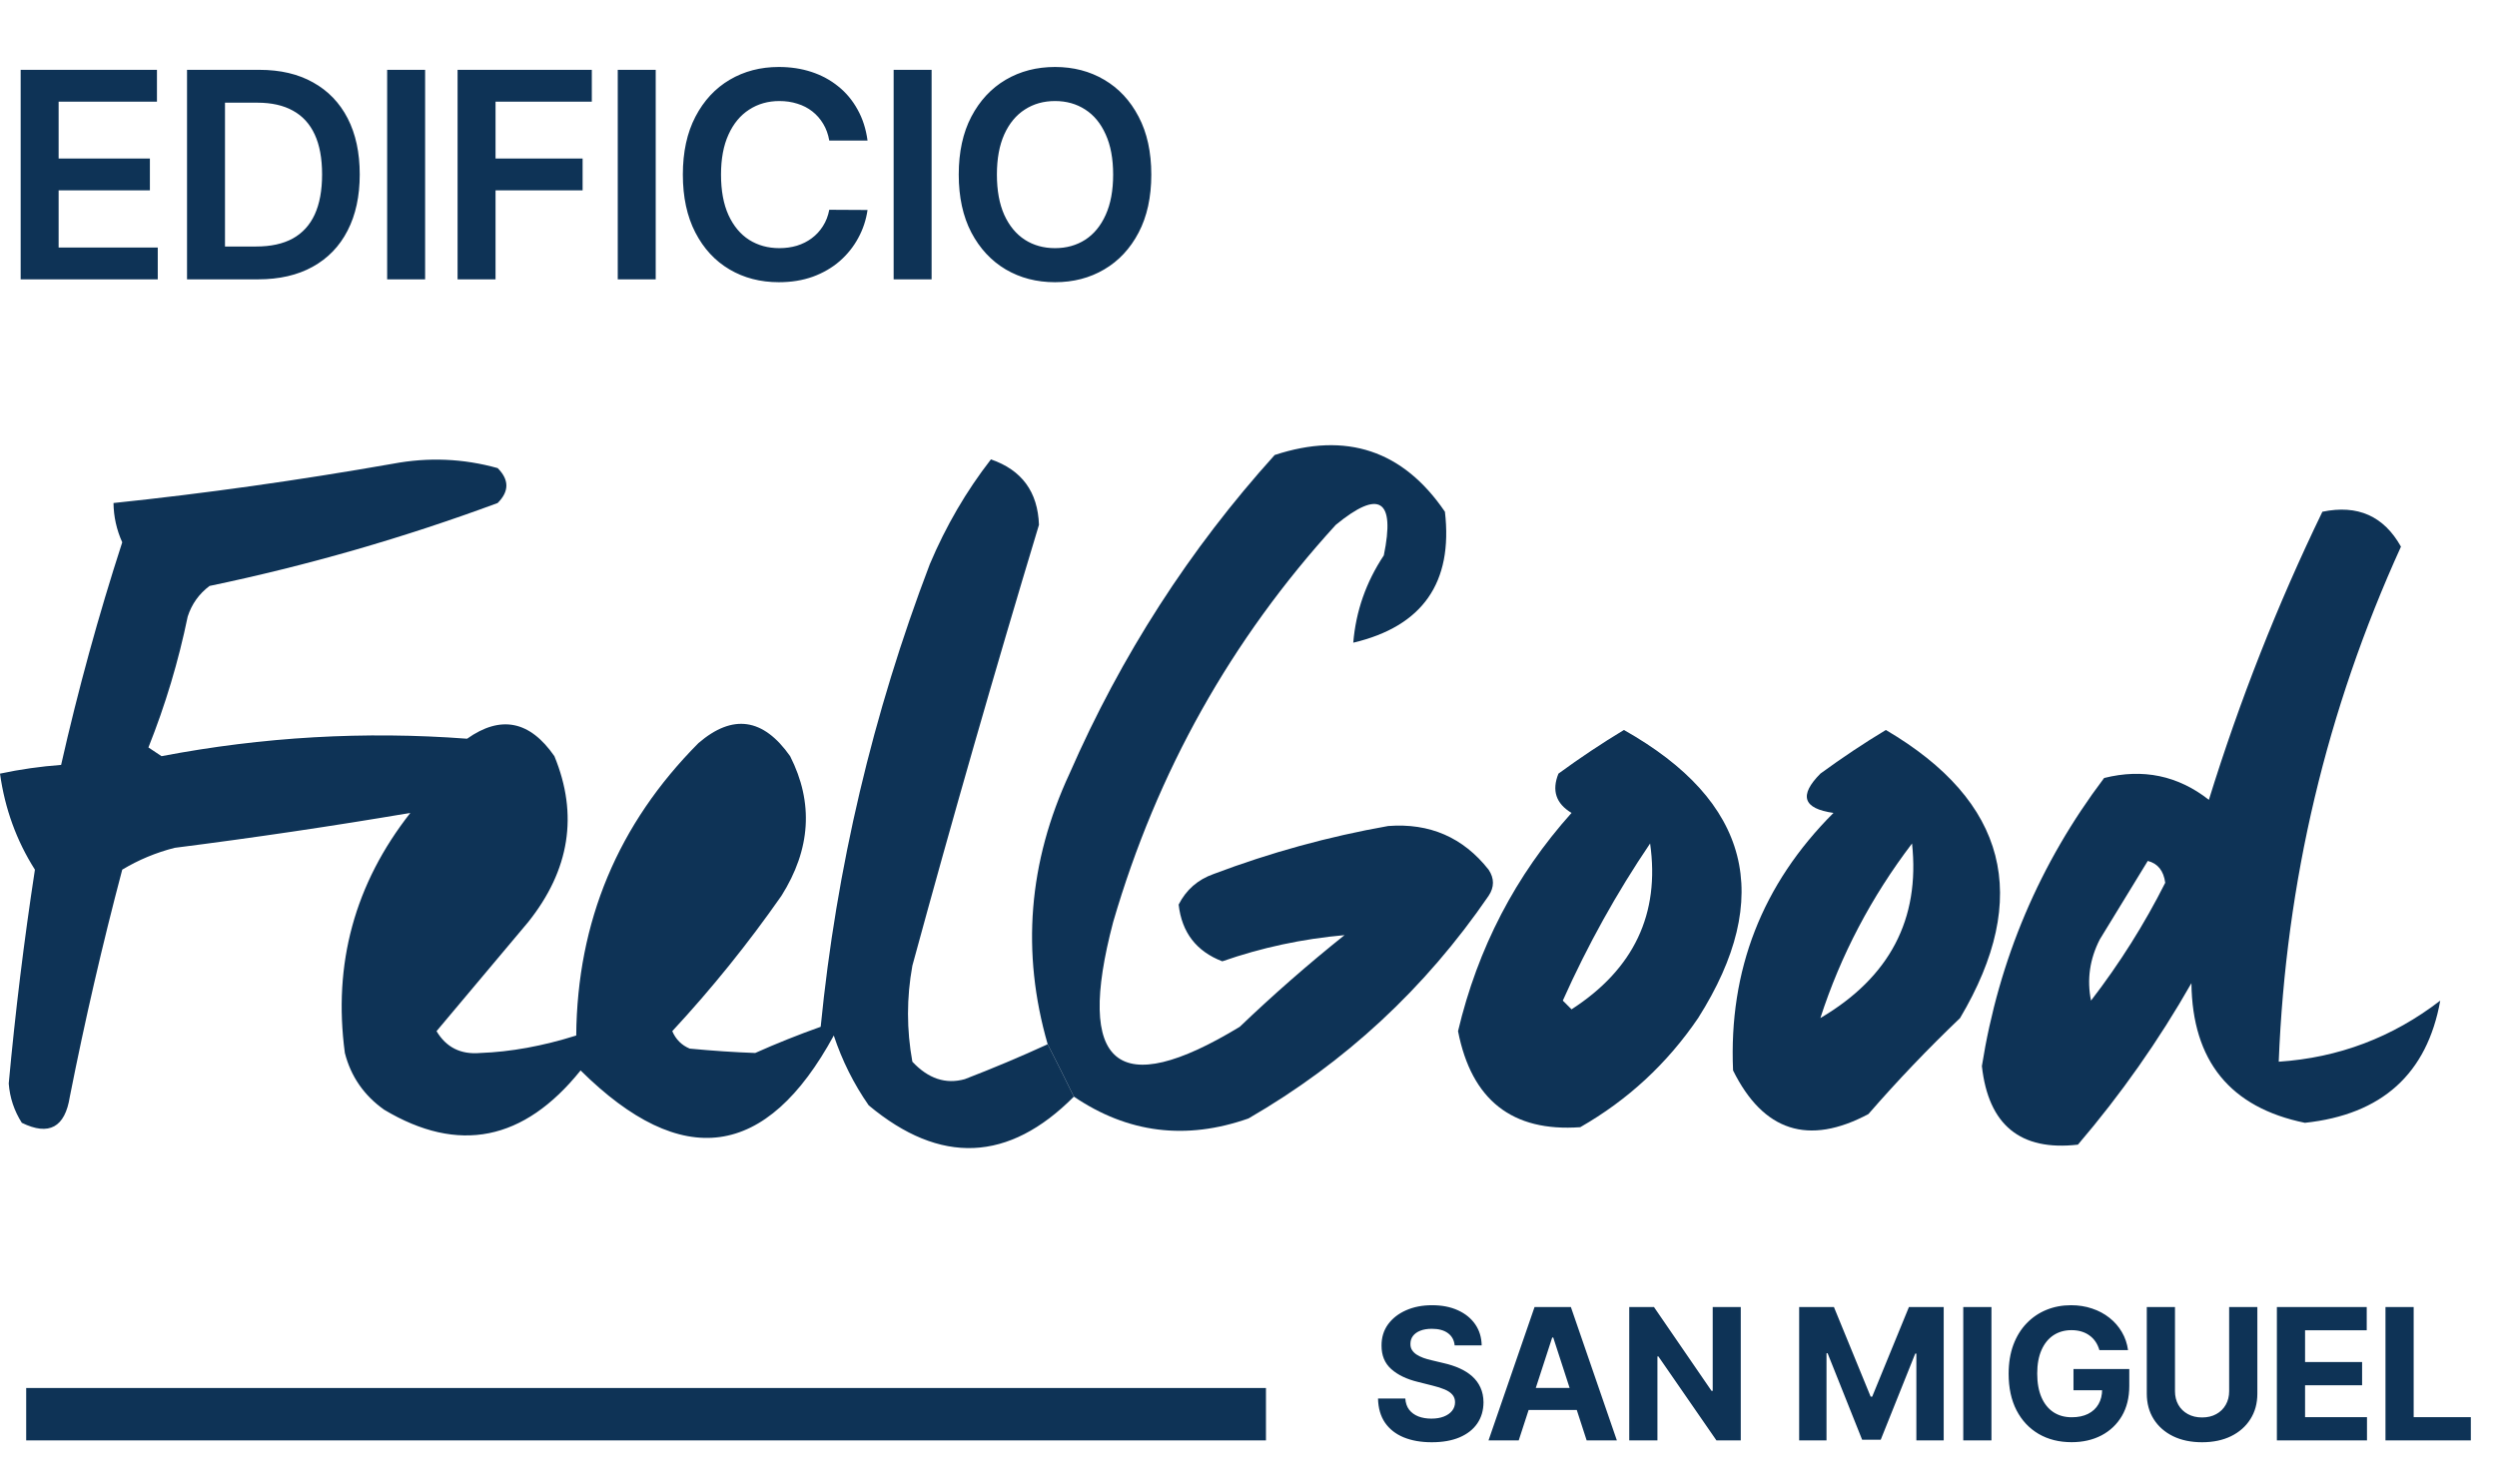
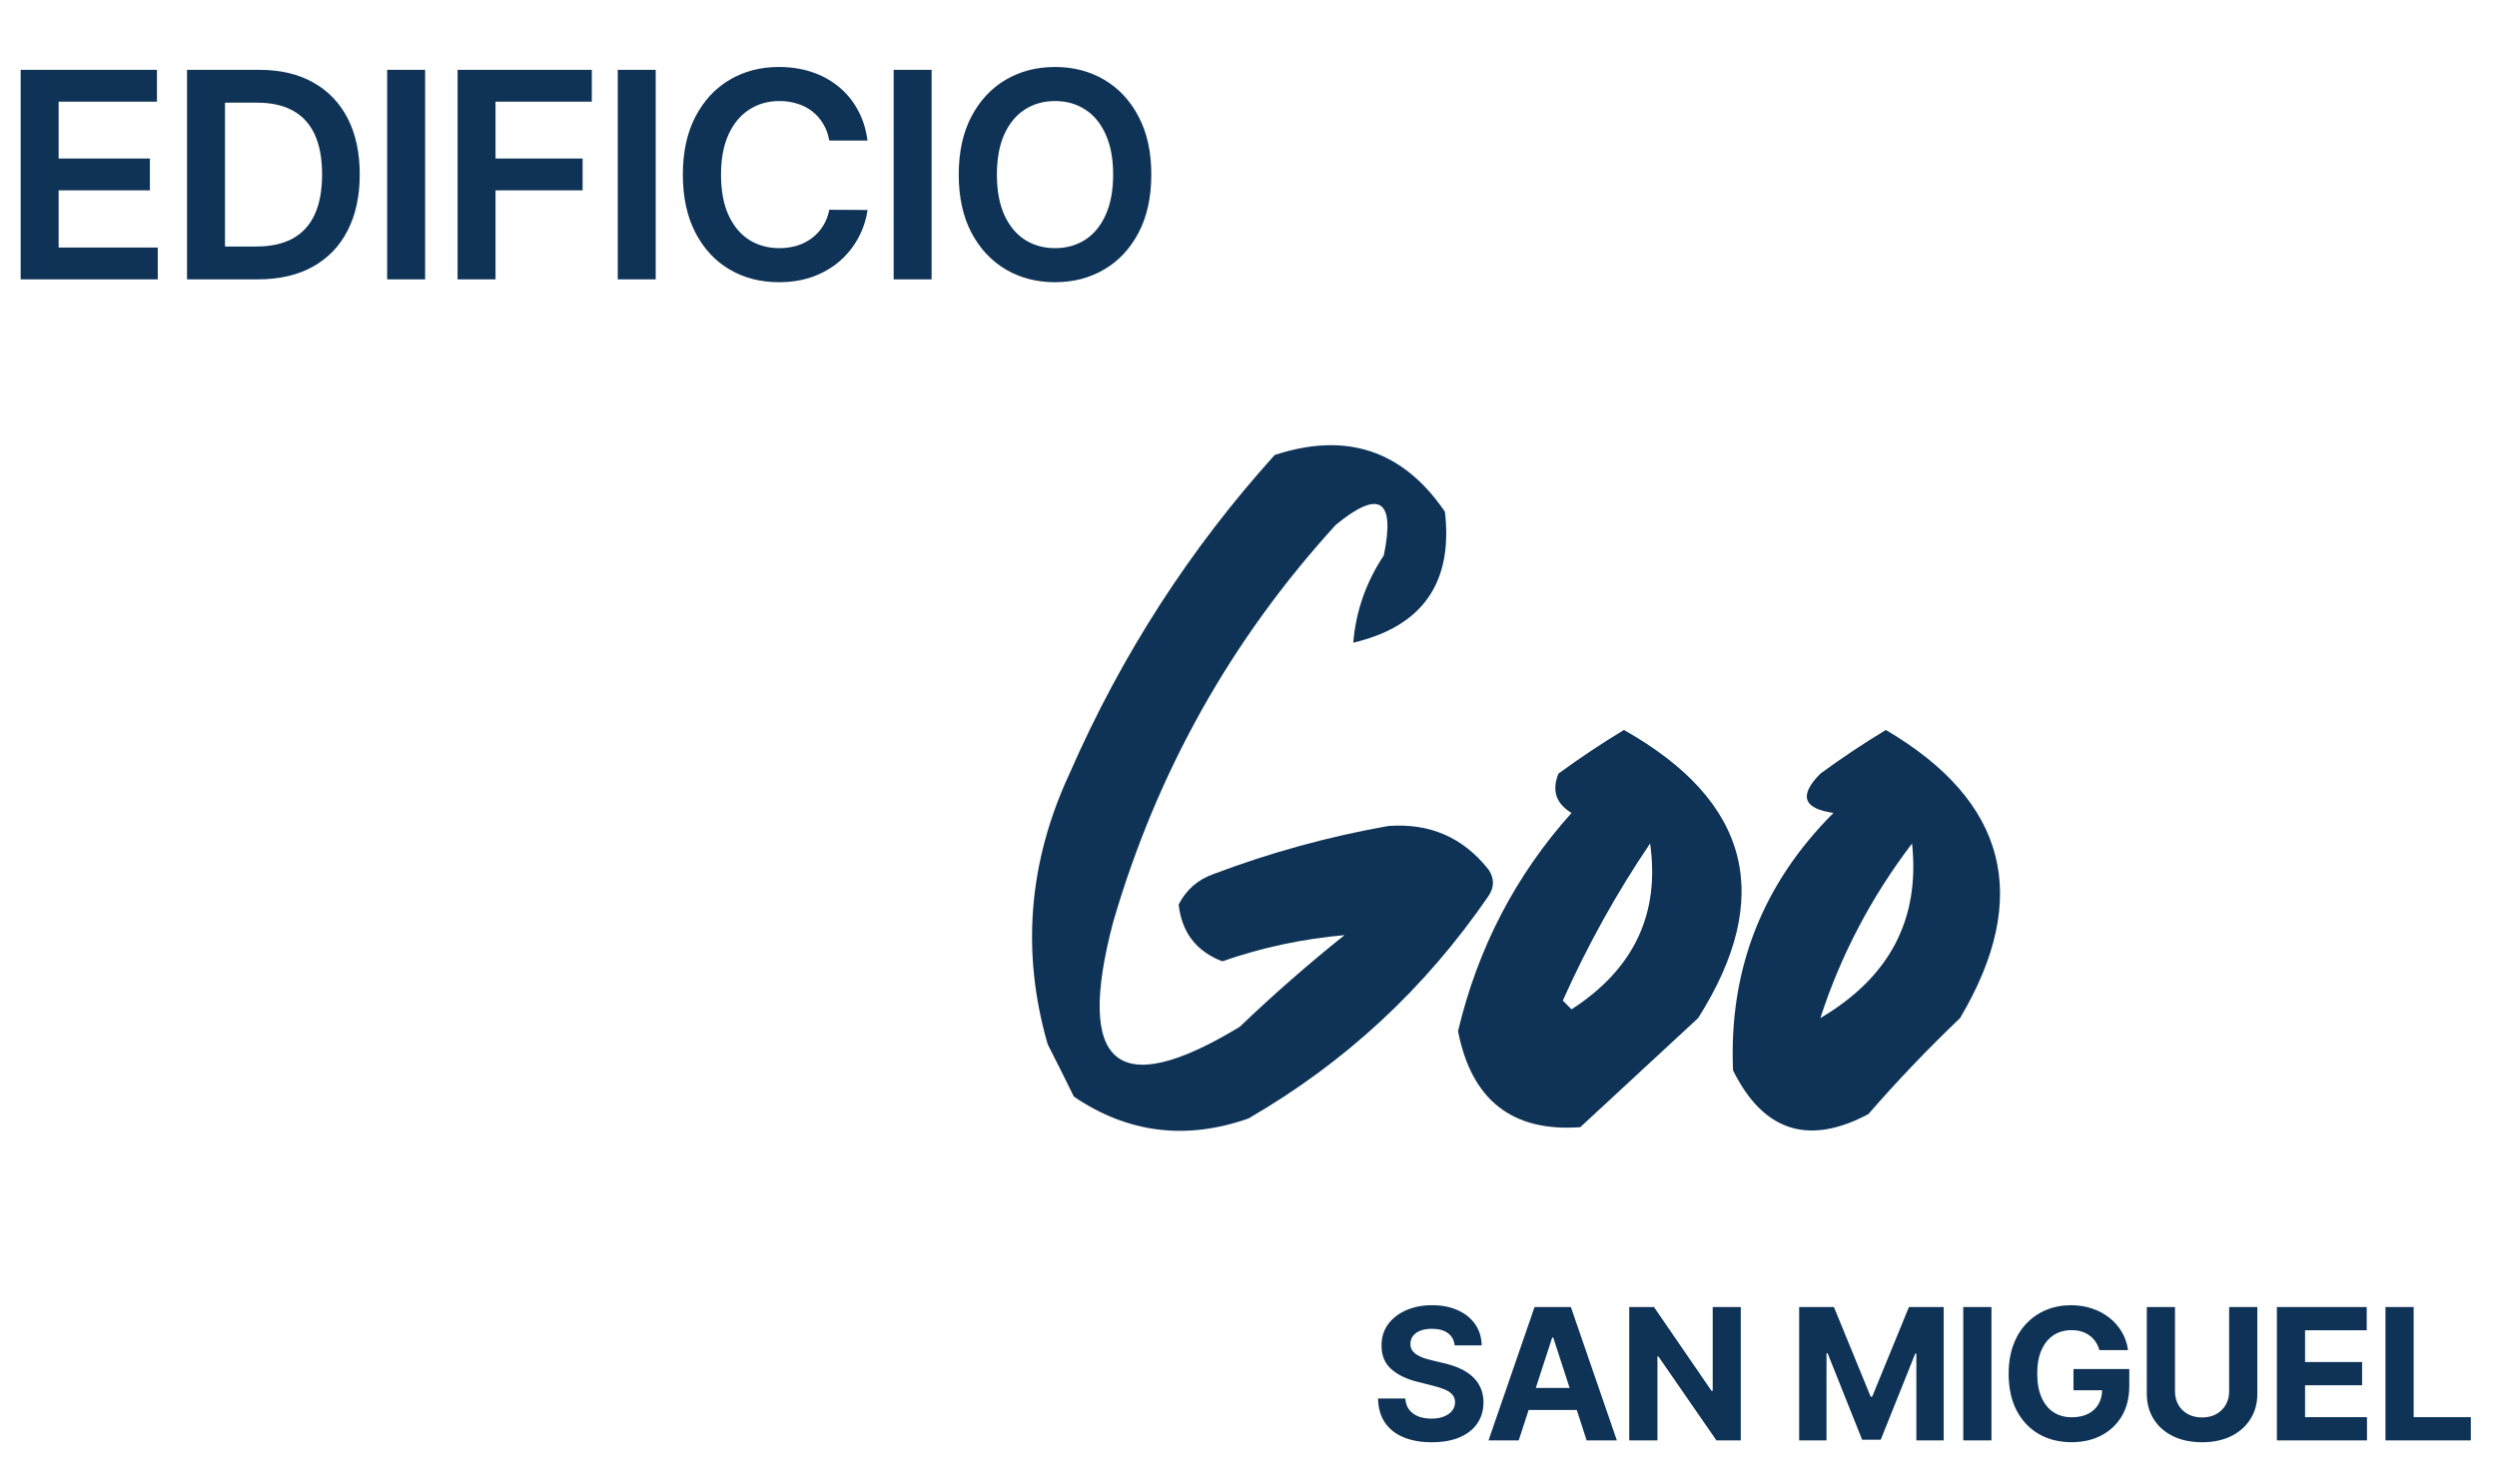
<svg xmlns="http://www.w3.org/2000/svg" width="286" height="170" viewBox="0 0 286 170" fill="none">
  <g clip-path="url(#clip0_1596_26)">
    <path d="M166.613 154.12C166.553 153.518 166.297 153.051 165.844 152.718C165.392 152.385 164.778 152.218 164.002 152.218C163.475 152.218 163.031 152.293 162.668 152.442C162.305 152.586 162.026 152.787 161.832 153.046C161.643 153.304 161.549 153.598 161.549 153.926C161.539 154.199 161.596 154.438 161.721 154.642C161.85 154.846 162.026 155.022 162.25 155.171C162.474 155.315 162.732 155.442 163.026 155.551C163.319 155.656 163.632 155.745 163.965 155.82L165.337 156.148C166.004 156.297 166.615 156.496 167.172 156.745C167.729 156.993 168.211 157.299 168.619 157.662C169.026 158.025 169.342 158.452 169.566 158.945C169.794 159.437 169.911 160.001 169.916 160.637C169.911 161.572 169.673 162.382 169.2 163.069C168.733 163.75 168.057 164.279 167.172 164.657C166.292 165.03 165.23 165.216 163.988 165.216C162.755 165.216 161.681 165.027 160.766 164.65C159.856 164.272 159.145 163.712 158.633 162.972C158.126 162.226 157.86 161.304 157.835 160.205H160.96C160.995 160.717 161.141 161.145 161.4 161.488C161.663 161.826 162.014 162.082 162.451 162.256C162.894 162.425 163.393 162.509 163.95 162.509C164.497 162.509 164.972 162.43 165.375 162.271C165.782 162.112 166.098 161.89 166.322 161.607C166.545 161.324 166.657 160.998 166.657 160.63C166.657 160.287 166.555 159.999 166.352 159.765C166.153 159.531 165.859 159.332 165.472 159.168C165.089 159.004 164.619 158.855 164.062 158.721L162.399 158.303C161.112 157.99 160.095 157.5 159.349 156.834C158.603 156.168 158.233 155.271 158.238 154.142C158.233 153.217 158.479 152.409 158.976 151.718C159.478 151.027 160.167 150.488 161.042 150.1C161.917 149.712 162.911 149.518 164.025 149.518C165.158 149.518 166.148 149.712 166.993 150.1C167.843 150.488 168.504 151.027 168.977 151.718C169.449 152.409 169.692 153.21 169.707 154.12H166.613ZM173.952 165H170.492L175.764 149.727H179.925L185.19 165H181.73L177.904 153.217H177.785L173.952 165ZM173.736 158.997H181.909V161.517H173.736V158.997ZM199.383 149.727V165H196.594L189.949 155.387H189.838V165H186.609V149.727H189.442L196.035 159.332H196.169V149.727H199.383ZM206.071 149.727H210.053L214.259 159.989H214.438L218.644 149.727H222.627V165H219.495V155.059H219.368L215.415 164.925H213.283L209.33 155.022H209.203V165H206.071V149.727ZM228.096 149.727V165H224.867V149.727H228.096ZM240.46 154.664C240.356 154.301 240.209 153.98 240.02 153.702C239.831 153.419 239.6 153.18 239.326 152.986C239.058 152.787 238.75 152.636 238.402 152.531C238.059 152.427 237.678 152.375 237.261 152.375C236.48 152.375 235.794 152.569 235.202 152.956C234.616 153.344 234.158 153.908 233.83 154.649C233.502 155.385 233.338 156.285 233.338 157.349C233.338 158.413 233.5 159.317 233.823 160.063C234.146 160.809 234.603 161.378 235.195 161.771C235.787 162.159 236.485 162.353 237.291 162.353C238.021 162.353 238.645 162.223 239.162 161.965C239.684 161.701 240.082 161.331 240.356 160.854C240.634 160.376 240.773 159.812 240.773 159.161L241.429 159.258H237.492V156.827H243.883V158.751C243.883 160.093 243.599 161.246 243.033 162.211C242.466 163.17 241.685 163.911 240.691 164.433C239.697 164.95 238.558 165.209 237.276 165.209C235.844 165.209 234.586 164.893 233.502 164.262C232.418 163.625 231.573 162.723 230.967 161.555C230.365 160.381 230.064 158.989 230.064 157.379C230.064 156.141 230.243 155.037 230.601 154.067C230.964 153.093 231.471 152.268 232.123 151.592C232.774 150.915 233.532 150.401 234.397 150.048C235.262 149.695 236.199 149.518 237.209 149.518C238.074 149.518 238.879 149.645 239.625 149.899C240.37 150.147 241.032 150.5 241.608 150.958C242.19 151.415 242.665 151.96 243.033 152.591C243.401 153.217 243.637 153.908 243.741 154.664H240.46ZM255.322 149.727H258.551V159.646C258.551 160.759 258.285 161.734 257.753 162.569C257.226 163.404 256.488 164.055 255.538 164.523C254.589 164.985 253.482 165.216 252.22 165.216C250.952 165.216 249.843 164.985 248.894 164.523C247.944 164.055 247.206 163.404 246.679 162.569C246.152 161.734 245.888 160.759 245.888 159.646V149.727H249.117V159.37C249.117 159.951 249.244 160.468 249.498 160.921C249.756 161.373 250.119 161.729 250.587 161.987C251.054 162.246 251.598 162.375 252.22 162.375C252.846 162.375 253.391 162.246 253.853 161.987C254.32 161.729 254.681 161.373 254.934 160.921C255.193 160.468 255.322 159.951 255.322 159.37V149.727ZM260.788 165V149.727H271.079V152.39H264.017V156.029H270.549V158.691H264.017V162.338H271.109V165H260.788ZM273.226 165V149.727H276.455V162.338H283.003V165H273.226Z" fill="#0E3356" />
    <path d="M2.367 32V8H17.977V11.645H6.715V18.16H17.168V21.805H6.715V28.355H18.07V32H2.367ZM29.555 32H21.422V8H29.719C32.102 8 34.149 8.48 35.86 9.441C37.578 10.395 38.899 11.766 39.821 13.555C40.742 15.344 41.203 17.484 41.203 19.977C41.203 22.477 40.739 24.625 39.809 26.422C38.887 28.219 37.555 29.598 35.813 30.559C34.078 31.52 31.992 32 29.555 32ZM25.77 28.238H29.344C31.016 28.238 32.41 27.934 33.528 27.324C34.645 26.707 35.485 25.789 36.047 24.57C36.61 23.344 36.891 21.812 36.891 19.977C36.891 18.141 36.61 16.617 36.047 15.406C35.485 14.188 34.653 13.277 33.551 12.676C32.457 12.066 31.098 11.762 29.473 11.762H25.77V28.238ZM48.692 8V32H44.344V8H48.692ZM52.41 32V8H67.785V11.645H56.758V18.16H66.73V21.805H56.758V32H52.41ZM75.103 8V32H70.756V8H75.103ZM99.365 16.098H94.982C94.857 15.379 94.626 14.742 94.29 14.188C93.954 13.625 93.536 13.148 93.036 12.758C92.536 12.367 91.966 12.074 91.325 11.879C90.693 11.676 90.009 11.574 89.275 11.574C87.97 11.574 86.814 11.902 85.806 12.559C84.798 13.207 84.009 14.16 83.439 15.418C82.868 16.668 82.583 18.195 82.583 20C82.583 21.836 82.868 23.383 83.439 24.641C84.017 25.891 84.806 26.836 85.806 27.477C86.814 28.109 87.966 28.426 89.263 28.426C89.982 28.426 90.653 28.332 91.278 28.145C91.911 27.949 92.478 27.664 92.978 27.289C93.486 26.914 93.911 26.453 94.255 25.906C94.607 25.359 94.849 24.734 94.982 24.031L99.365 24.055C99.2 25.195 98.845 26.266 98.298 27.266C97.759 28.266 97.052 29.148 96.177 29.914C95.302 30.672 94.278 31.266 93.107 31.695C91.935 32.117 90.634 32.328 89.204 32.328C87.095 32.328 85.212 31.84 83.556 30.863C81.9 29.887 80.595 28.477 79.642 26.633C78.689 24.789 78.212 22.578 78.212 20C78.212 17.414 78.693 15.203 79.653 13.367C80.615 11.523 81.923 10.113 83.579 9.137C85.236 8.16 87.111 7.672 89.204 7.672C90.54 7.672 91.782 7.859 92.931 8.234C94.079 8.609 95.103 9.16 96.001 9.887C96.9 10.605 97.638 11.488 98.216 12.535C98.802 13.574 99.185 14.762 99.365 16.098ZM106.704 8V32H102.356V8H106.704ZM131.867 20C131.867 22.586 131.383 24.801 130.414 26.645C129.453 28.48 128.14 29.887 126.476 30.863C124.82 31.84 122.941 32.328 120.84 32.328C118.738 32.328 116.855 31.84 115.191 30.863C113.535 29.879 112.222 28.469 111.254 26.633C110.293 24.789 109.812 22.578 109.812 20C109.812 17.414 110.293 15.203 111.254 13.367C112.222 11.523 113.535 10.113 115.191 9.137C116.855 8.16 118.738 7.672 120.84 7.672C122.941 7.672 124.82 8.16 126.476 9.137C128.14 10.113 129.453 11.523 130.414 13.367C131.383 15.203 131.867 17.414 131.867 20ZM127.496 20C127.496 18.18 127.211 16.645 126.64 15.395C126.078 14.137 125.297 13.188 124.297 12.547C123.297 11.898 122.144 11.574 120.84 11.574C119.535 11.574 118.382 11.898 117.383 12.547C116.383 13.188 115.597 14.137 115.027 15.395C114.465 16.645 114.183 18.18 114.183 20C114.183 21.82 114.465 23.359 115.027 24.617C115.597 25.867 116.383 26.816 117.383 27.465C118.382 28.105 119.535 28.426 120.84 28.426C122.144 28.426 123.297 28.105 124.297 27.465C125.297 26.816 126.078 25.867 126.64 24.617C127.211 23.359 127.496 21.82 127.496 20Z" fill="#0E3356" />
-     <path fill-rule="evenodd" clip-rule="evenodd" d="M3 159C50.333 159 97.667 159 145 159C145 161 145 163 145 165C97.667 165 50.333 165 3 165C3 163 3 161 3 159Z" fill="#0E3356" />
-     <path opacity="0.999" fill-rule="evenodd" clip-rule="evenodd" d="M120 119.623C121.029 121.64 122.029 123.64 123 125.623C115.536 133.135 107.702 133.468 99.5 126.623C97.789 124.167 96.456 121.5 95.5 118.623C87.785 132.792 78.118 134.125 66.5 122.623C60.005 130.707 52.505 132.207 44 127.123C41.69 125.486 40.19 123.319 39.5 120.623C38.128 110.404 40.628 101.237 47 93.123C38.101 94.631 29.101 95.965 20 97.123C17.869 97.666 15.869 98.499 14 99.623C11.723 108.234 9.723 116.9 8 125.623C7.449 129.147 5.616 130.147 2.5 128.623C1.625 127.25 1.125 125.75 1 124.123C1.752 115.929 2.752 107.762 4 99.623C1.896 96.317 0.562 92.651 0 88.623C2.306 88.131 4.639 87.797 7 87.623C8.94 79.032 11.273 70.532 14 62.123C13.352 60.684 13.019 59.184 13 57.623C23.485 56.528 34.152 55.028 45 53.123C49.057 52.357 53.057 52.523 57 53.623C58.333 54.957 58.333 56.29 57 57.623C46.236 61.609 35.236 64.776 24 67.123C22.799 68.026 21.965 69.192 21.5 70.623C20.439 75.767 18.939 80.767 17 85.623C17.5 85.957 18 86.29 18.5 86.623C30.113 84.405 41.779 83.739 53.5 84.623C57.356 81.894 60.689 82.561 63.5 86.623C66.259 93.325 65.259 99.658 60.5 105.623C56.986 109.801 53.486 113.968 50 118.123C51.109 119.984 52.775 120.818 55 120.623C58.495 120.498 62.162 119.831 66 118.623C66.114 105.561 70.78 94.395 80 85.123C83.922 81.748 87.422 82.248 90.5 86.623C93.202 91.947 92.869 97.28 89.5 102.623C85.688 108.082 81.522 113.249 77 118.123C77.405 119.068 78.072 119.735 79 120.123C81.695 120.377 84.195 120.544 86.5 120.623C88.943 119.53 91.443 118.53 94 117.623C95.803 99.409 99.97 81.743 106.5 64.623C108.348 60.25 110.681 56.25 113.5 52.623C117.037 53.844 118.87 56.344 119 60.123C113.932 76.897 109.099 93.73 104.5 110.623C103.833 114.29 103.833 117.956 104.5 121.623C106.316 123.564 108.316 124.231 110.5 123.623C113.719 122.384 116.886 121.051 120 119.623Z" fill="#0E3356" />
-     <path fill-rule="evenodd" clip-rule="evenodd" d="M194.5 116.623C203.277 102.769 200.444 91.769 186 83.623C183.479 85.142 180.979 86.809 178.5 88.623C177.717 90.557 178.217 92.057 180 93.123C173.589 100.276 169.255 108.609 167 118.123C168.543 126.019 173.209 129.685 181 129.123C186.454 126.003 190.954 121.836 194.5 116.623ZM180 115.623C187.143 111.014 190.143 104.68 189 96.623C185.172 102.273 181.838 108.273 179 114.623L180 115.623Z" fill="#0E3356" />
+     <path fill-rule="evenodd" clip-rule="evenodd" d="M194.5 116.623C203.277 102.769 200.444 91.769 186 83.623C183.479 85.142 180.979 86.809 178.5 88.623C177.717 90.557 178.217 92.057 180 93.123C173.589 100.276 169.255 108.609 167 118.123C168.543 126.019 173.209 129.685 181 129.123ZM180 115.623C187.143 111.014 190.143 104.68 189 96.623C185.172 102.273 181.838 108.273 179 114.623L180 115.623Z" fill="#0E3356" />
    <path fill-rule="evenodd" clip-rule="evenodd" d="M224.501 116.623C232.712 102.784 229.879 91.784 216.001 83.623C213.48 85.142 210.98 86.809 208.501 88.623C206.016 91.131 206.516 92.631 210.001 93.123C201.831 101.291 197.998 111.124 198.501 122.623C201.967 129.608 207.134 131.274 214.001 127.623C217.319 123.805 220.819 120.138 224.501 116.623ZM219 96.623C219.931 105.293 216.431 111.96 208.5 116.623C210.829 109.428 214.329 102.762 219 96.623Z" fill="#0E3356" />
-     <path fill-rule="evenodd" clip-rule="evenodd" d="M275 62.623C273.039 59.116 270.039 57.783 266 58.623C260.848 69.267 256.515 80.267 253 91.623C249.45 88.843 245.45 88.01 241 89.123C233.607 98.915 228.941 109.915 227 122.123C227.749 128.884 231.416 131.884 238 131.123C242.917 125.372 247.25 119.205 251 112.623C251.102 121.535 255.436 126.869 264 128.623C272.825 127.679 277.992 123.013 279.5 114.623C274.029 118.835 267.862 121.168 261 121.623C261.812 101.013 266.479 81.346 275 62.623ZM248 101.123C247.816 99.747 247.149 98.914 246 98.623C244.178 101.595 242.344 104.595 240.5 107.623C239.35 109.877 239.016 112.21 239.5 114.623C242.788 110.35 245.621 105.85 248 101.123Z" fill="#0E3356" />
    <path fill-rule="evenodd" clip-rule="evenodd" d="M119.999 119.623C121.028 121.64 122.028 123.64 122.999 125.623C129.174 129.809 135.84 130.642 142.999 128.123C154.074 121.716 163.241 113.216 170.499 102.623C171.166 101.623 171.166 100.623 170.499 99.623C167.588 95.928 163.755 94.261 158.999 94.623C152.166 95.832 145.5 97.665 138.999 100.123C137.196 100.76 135.863 101.926 134.999 103.623C135.36 106.815 137.027 108.982 139.999 110.123C144.499 108.551 149.166 107.551 153.999 107.123C149.851 110.437 145.851 113.937 141.999 117.623C127.975 126.135 123.142 122.135 127.499 105.623C132.513 88.422 141.013 73.256 152.999 60.123C157.989 56.029 159.823 57.195 158.499 63.623C156.464 66.685 155.298 70.018 154.999 73.623C162.939 71.747 166.439 66.747 165.499 58.623C160.707 51.59 154.207 49.423 145.999 52.123C136.26 62.903 128.426 75.069 122.499 88.623C117.791 98.756 116.958 109.089 119.999 119.623Z" fill="#0E3356" />
  </g>
  <defs>
    <clipPath id="clip0_1596_26">
      <rect width="286" height="170" fill="white" />
    </clipPath>
  </defs>
</svg>